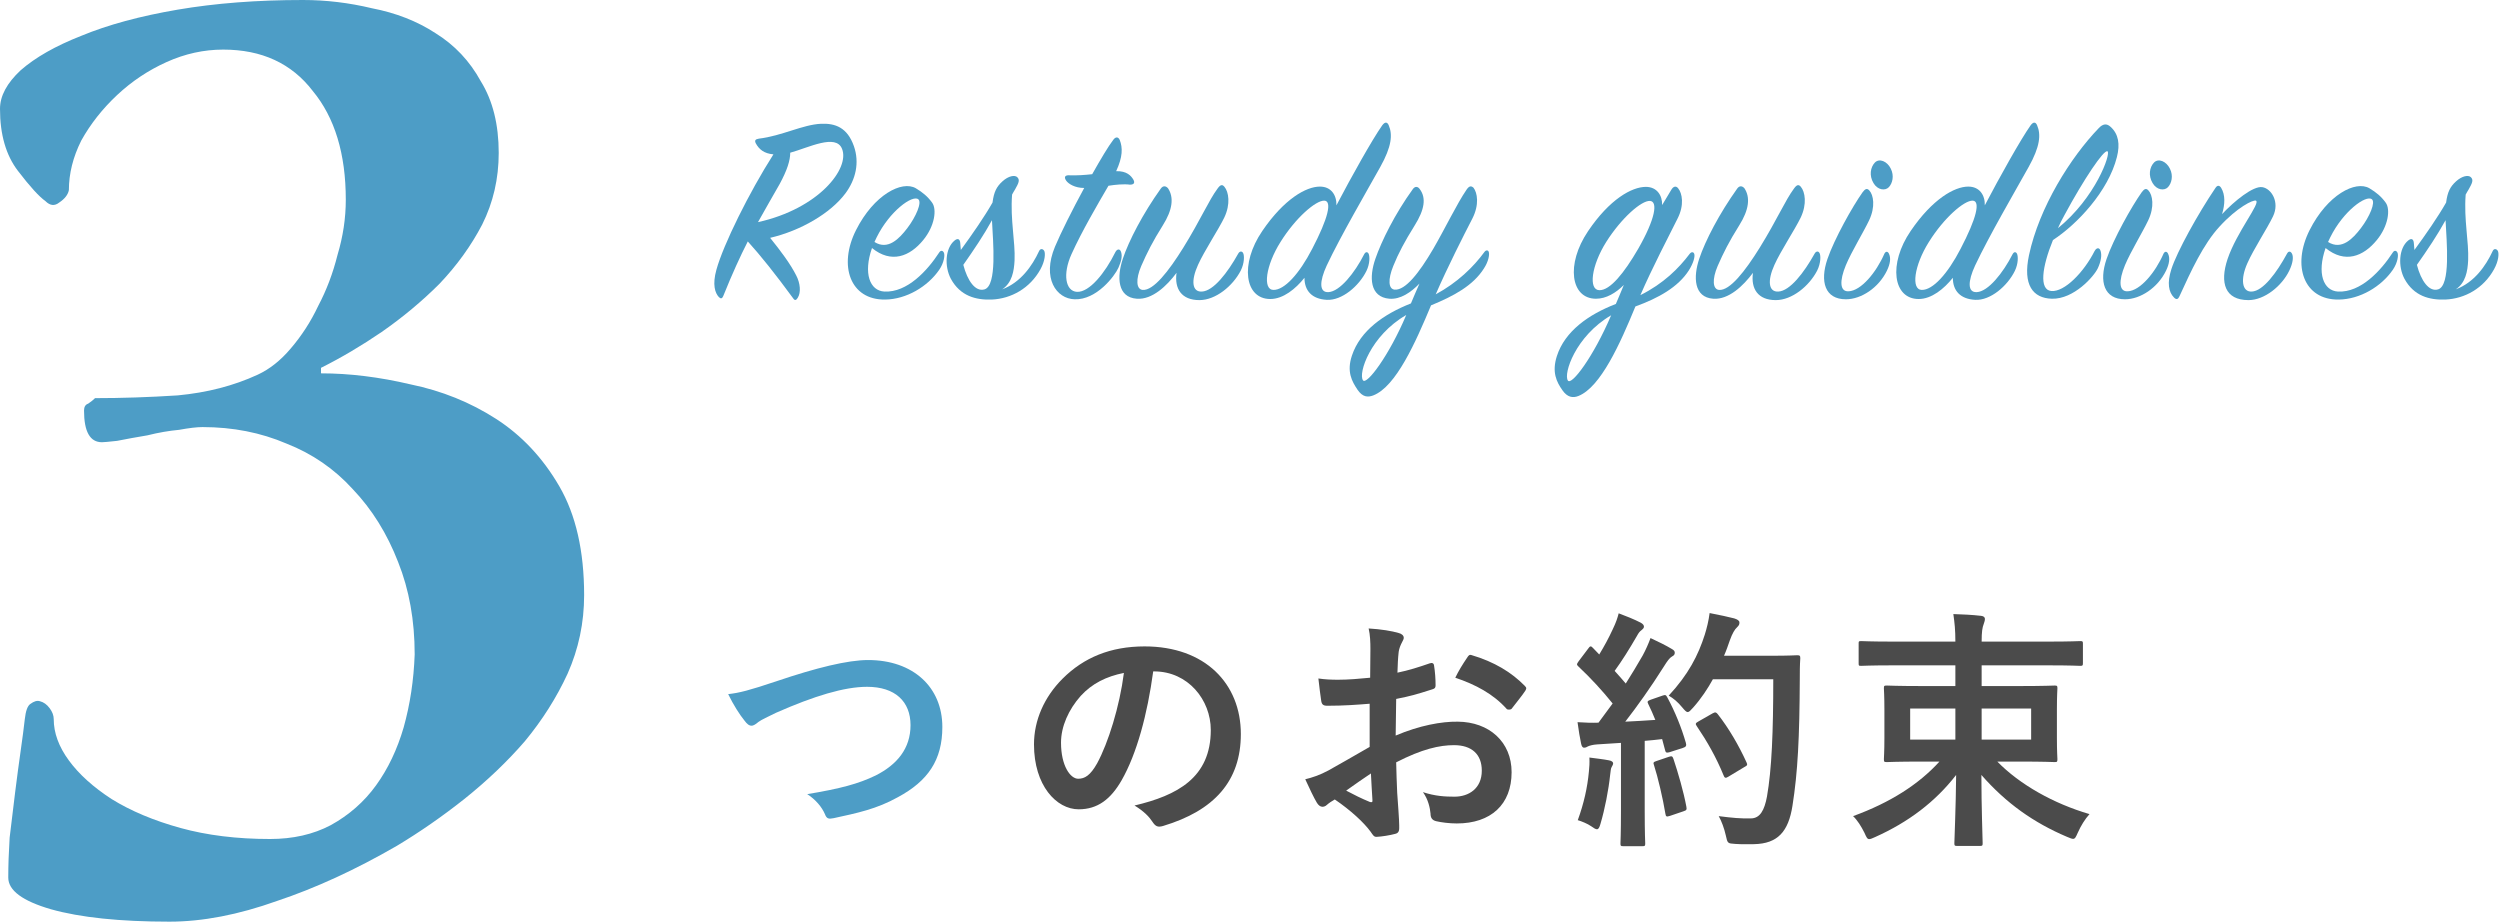
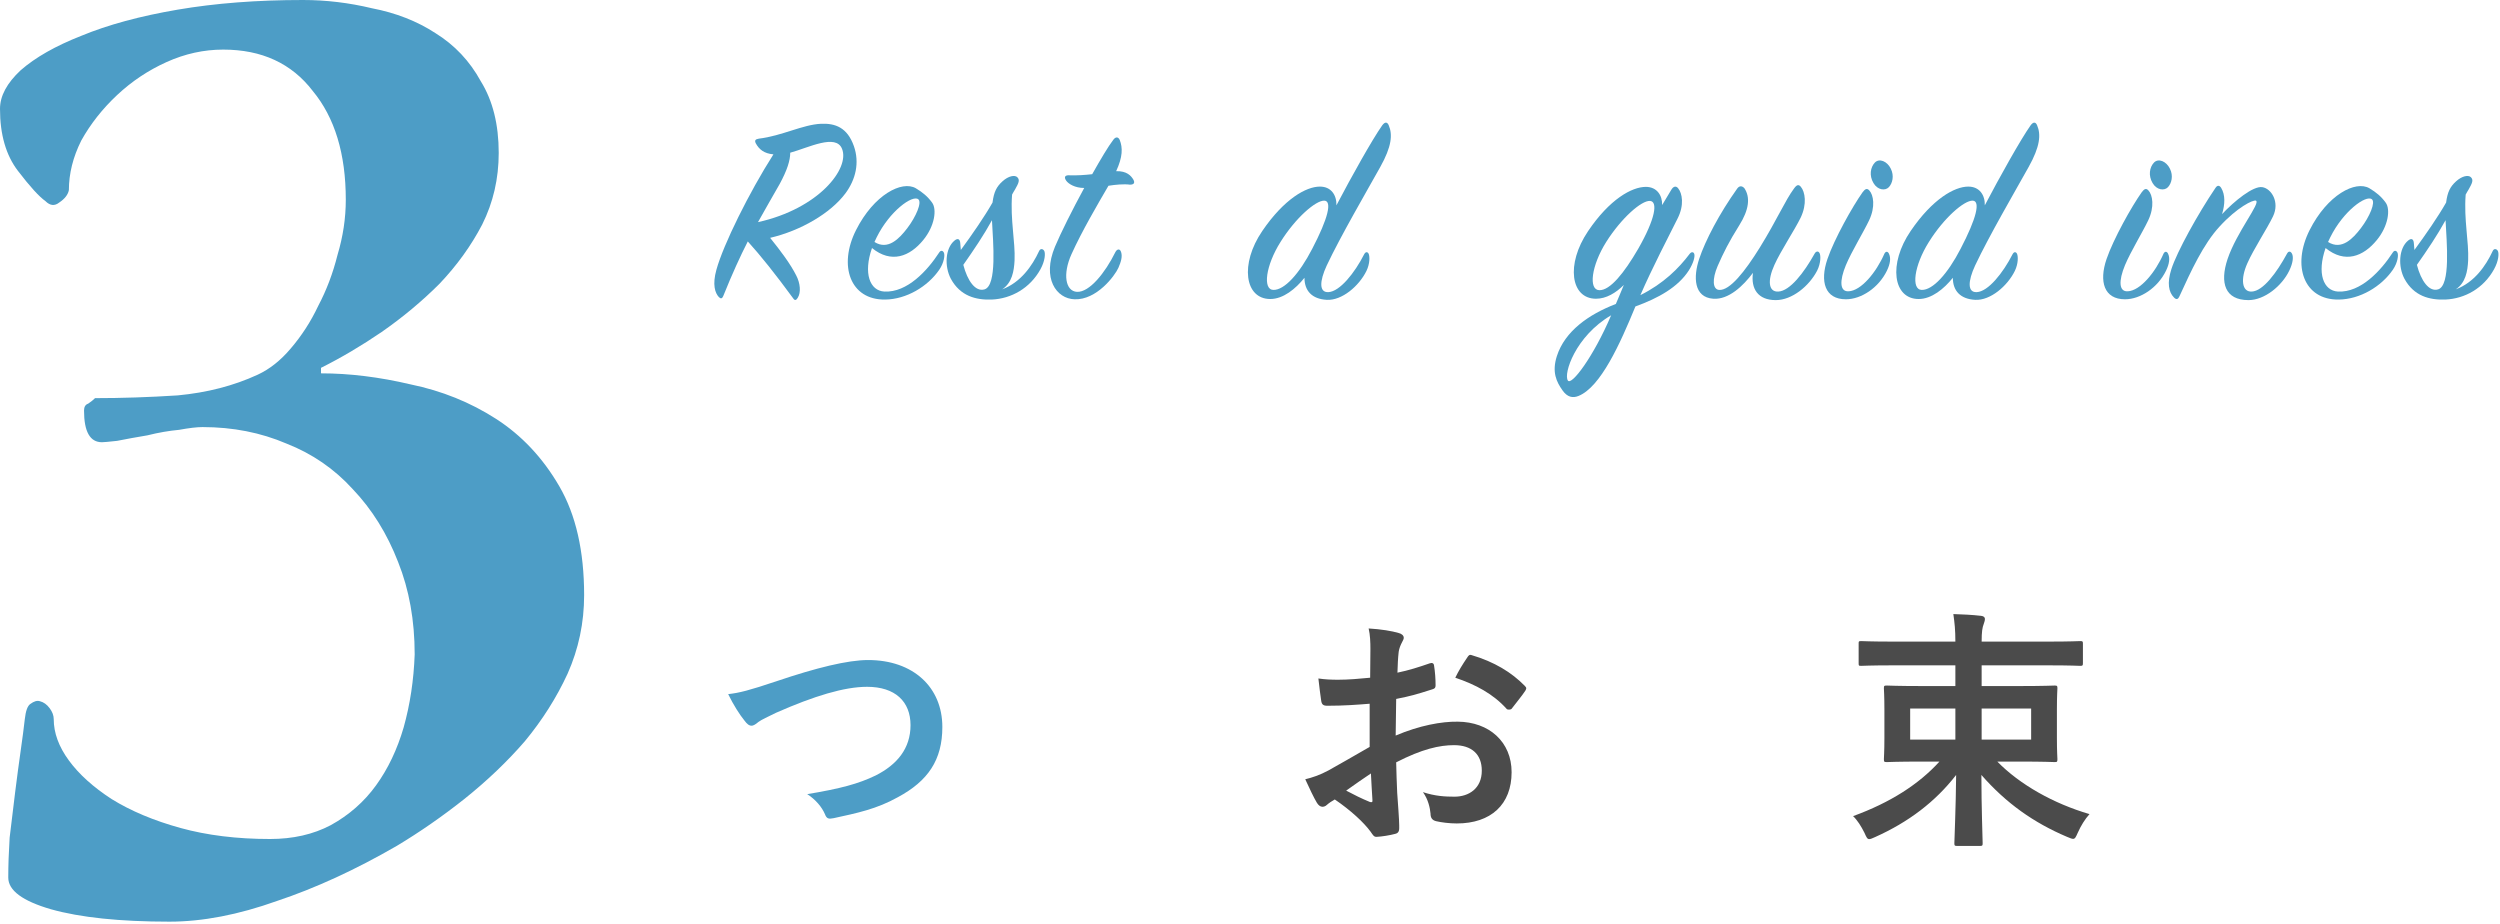
<svg xmlns="http://www.w3.org/2000/svg" width="1080" height="399" viewBox="0 0 1080 399" fill="none">
  <path d="M314.569 299.866C316.86 304.558 319.588 308.813 321.552 311.214C322.752 312.851 323.625 313.505 324.716 313.505C325.262 313.505 326.135 313.178 327.662 311.869C328.972 310.887 331.699 309.686 335.191 307.941C351.776 300.63 364.76 296.702 374.58 296.702C386.692 296.702 393.347 303.031 393.347 313.287C393.347 323.325 387.564 330.308 378.29 335C370.87 338.601 363.123 340.674 348.721 343.074C352.321 345.366 355.049 348.639 356.359 351.694C357.122 353.767 357.995 353.877 360.177 353.44C370.216 351.258 378.726 349.512 387.892 344.384C400.876 337.401 407.095 328.344 407.095 314.051C407.095 296.92 394.548 285.136 375.017 285.136C366.179 285.136 352.54 288.519 335.736 294.192C323.407 298.339 319.37 299.321 314.569 299.866Z" fill="#4D9DC6" />
  <path d="M323.05 104.296C328.644 110.485 334.834 118.222 342.69 128.935C343.404 130.006 343.999 129.649 344.594 128.697C346.142 126.316 345.665 122.269 343.999 119.055C341.499 114.056 337.214 108.343 332.691 102.748C345.904 99.653 358.759 92.154 365.187 83.584C369.71 77.514 371.376 70.253 368.876 63.111C366.02 55.017 360.782 53.231 354.712 53.469C346.737 53.827 337.809 58.707 327.811 59.897C326.263 60.135 325.906 60.73 326.502 61.921C327.93 64.539 330.072 66.325 334.12 66.682C323.645 83.108 312.456 105.724 309.48 116.556C307.695 122.983 308.885 126.554 310.551 128.34C311.385 129.173 311.98 129.054 312.456 127.864C316.384 118.103 319.836 110.604 323.05 104.296ZM341.38 65.968C349.236 63.825 361.139 57.636 363.758 64.301C367.21 72.752 353.76 90.131 327.454 95.963C330.668 90.131 333.643 85.132 336.857 79.418C340.071 73.467 341.38 69.3 341.38 65.968Z" fill="#4D9DC6" />
  <path d="M376.701 107.152C385.033 113.937 393.008 110.842 398.841 103.7C403.84 97.63 404.792 90.369 402.65 87.512C400.745 84.894 398.603 83.108 395.627 81.323C389.675 77.871 377.534 84.06 369.797 99.415C362.06 114.77 367.297 129.649 382.414 129.411C391.58 129.292 400.745 123.817 405.744 116.556C407.887 113.461 408.244 110.128 407.768 109.176C407.292 108.105 406.34 108.105 405.744 109.057C400.626 116.913 391.937 126.435 382.057 125.959C375.749 125.602 372.892 118.103 376.701 107.152ZM377.772 104.534C378.01 103.938 378.367 103.224 378.724 102.51C384.319 91.202 394.198 84.06 396.698 86.084C398.365 87.393 395.746 93.583 391.937 98.582C388.485 103.105 383.605 108.224 377.772 104.534Z" fill="#4D9DC6" />
  <path d="M415.08 107.986C414.961 107.033 414.961 106.081 414.842 105.129C414.723 103.224 413.771 102.748 412.342 103.938C408.295 107.271 407.938 115.127 410.795 120.484C414.842 127.864 421.508 129.649 428.411 129.411C436.863 129.054 444.957 124.531 449.48 116.318C451.503 112.628 451.622 109.533 451.146 108.462C450.67 107.509 449.48 107.152 448.885 108.462C445.909 114.889 440.91 122.031 432.935 125.007C437.22 122.15 438.053 117.151 438.291 112.509C438.648 104.296 436.386 95.011 437.22 84.06C437.696 83.227 438.053 82.513 438.529 81.799C440.076 79.061 440.672 77.752 439.481 76.561C438.41 75.49 435.672 75.966 433.054 78.347C430.554 80.609 429.364 82.87 428.769 87.512C425.317 93.583 419.96 101.32 415.08 107.986ZM428.53 95.13C429.007 104.653 430.792 123.341 425.317 125.007C421.389 126.197 417.937 121.317 416.151 114.413C420.674 107.986 425.079 101.439 428.53 95.13Z" fill="#4D9DC6" />
  <path d="M468.377 81.204C463.259 90.607 458.259 100.606 455.76 106.557C450.046 120.246 456.355 129.054 464.211 129.292C473.733 129.649 481.589 119.174 483.137 115.723C484.327 112.985 484.922 110.842 484.327 108.938C483.851 107.271 482.542 107.509 481.827 108.938C477.423 117.865 470.639 126.316 465.282 126.078C460.283 125.84 458.974 118.46 462.902 109.771C467.425 99.772 474.209 88.226 478.852 80.251C481.827 79.775 485.517 79.418 488.136 79.775C489.922 79.775 490.398 78.942 489.564 77.514C488.612 75.966 486.827 73.824 482.185 73.943C485.041 67.753 485.041 63.825 483.732 60.492C483.137 59.064 481.946 58.945 480.875 60.492C478.852 63.111 475.519 68.705 471.829 75.252C468.615 75.609 465.282 75.847 461.949 75.728C460.164 75.609 459.45 76.442 460.64 78.109C461.592 79.418 464.33 81.204 468.377 81.204Z" fill="#4D9DC6" />
-   <path d="M508.264 117.865C507.312 124.769 510.407 129.649 518.144 129.649C525.167 129.649 532.547 123.579 535.999 116.913C537.665 113.58 537.546 110.366 537.07 109.414C536.594 108.343 535.522 108.462 534.927 109.533C530.285 117.865 524.214 125.721 519.215 125.959C514.93 126.197 514.454 121.198 517.549 114.413C520.286 108.343 526.238 99.415 528.857 94.059C531.713 88.107 530.761 82.87 528.976 80.728C528.023 79.537 527.19 79.775 526 81.442C522.191 86.56 518.739 94.773 511.24 106.914C504.812 117.27 498.266 125.602 493.624 125.245C490.886 125.007 490.529 120.722 493.028 114.889C495.528 109.176 497.909 104.415 502.313 97.392C506.598 90.607 507.193 85.251 504.574 81.323C503.622 80.251 502.432 80.132 501.48 81.442C493.743 92.273 487.672 103.938 485.053 111.795C482.435 119.651 482.673 128.459 491.124 129.054C497.79 129.53 504.098 123.46 508.264 117.865Z" fill="#4D9DC6" />
  <path d="M573.171 114.651C579.123 102.034 590.55 82.394 596.263 72.157C601.263 63.23 601.62 58.112 599.953 54.184C599.358 52.636 598.287 52.517 597.097 54.184C592.812 60.254 583.765 76.442 577.338 88.703C577.457 84.298 575.076 80.609 570.196 80.609C564.244 80.609 554.722 85.965 545.318 99.772C535.558 114.056 537.7 129.173 548.77 129.173C554.365 129.173 559.721 124.769 563.53 120.008C563.53 125.602 566.744 129.173 573.171 129.53C579.718 129.887 587.098 123.579 590.312 117.032C591.859 113.818 591.74 110.723 591.264 109.652C590.788 108.7 589.955 108.7 589.36 109.771C585.194 117.984 578.766 125.959 573.886 126.197C569.839 126.435 569.958 121.555 573.171 114.651ZM572.1 86.679C575.552 86.798 573.767 94.297 566.863 107.509C561.268 118.341 554.841 125.364 550.079 125.245C545.437 125.126 546.747 114.77 553.174 104.534C559.721 94.059 568.41 86.56 572.1 86.679Z" fill="#4D9DC6" />
-   <path d="M641.063 115.961C643.086 112.866 643.443 110.128 643.205 109.057C642.967 107.867 641.896 107.986 641.301 108.819C636.54 115.365 629.517 122.15 620.232 127.15C625.232 115.604 632.493 101.32 636.063 94.416C639.158 88.346 638.206 83.227 636.54 81.085C635.468 80.132 634.635 80.37 633.564 81.918C629.398 87.988 624.279 98.701 619.161 107.509C613.091 117.865 607.139 125.483 602.497 125.126C599.759 124.888 599.521 120.722 601.902 114.889C604.163 109.295 606.782 104.415 611.067 97.511C615.471 90.488 616.185 85.489 613.329 81.68C612.495 80.489 611.305 80.37 610.353 81.68C602.616 92.392 596.783 104.177 594.165 111.795C591.427 119.651 591.665 128.34 600.235 129.054C604.996 129.411 609.52 126.316 613.21 122.507C611.9 125.364 610.71 128.34 609.52 131.078C597.736 135.72 587.618 142.862 584.047 153.574C581.666 160.597 584.047 164.763 586.428 168.334C588.689 171.667 590.951 171.667 593.212 170.834C603.092 167.025 611.543 147.861 618.209 131.911C628.088 127.864 636.421 123.341 641.063 115.961ZM607.496 136.077C600.116 153.574 590.356 166.549 588.808 164.287C586.666 161.311 592.022 145.004 607.496 136.077Z" fill="#4D9DC6" />
  <path d="M729.589 116.794C731.613 113.58 732.208 110.961 731.97 109.89C731.732 108.7 730.66 108.7 729.946 109.652C725.185 115.961 718.638 122.507 708.64 127.507C713.639 115.961 721.138 101.558 724.709 94.416C727.685 88.584 726.732 83.465 724.947 81.323C724.114 80.251 722.923 80.37 721.971 82.037C720.781 84.06 719.471 86.203 718.043 88.584C718.162 84.417 715.782 80.728 711.02 80.728C704.95 80.728 695.308 86.084 686.024 99.891C676.382 114.175 678.525 129.054 689.476 129.054C693.88 129.054 698.046 126.554 701.498 123.102C700.308 125.84 699.236 128.697 698.046 131.316C686.262 135.839 676.025 143.1 672.573 153.812C670.312 160.835 672.454 165.001 674.954 168.572C677.096 171.667 679.477 172.024 681.858 171.072C691.499 167.263 699.95 148.337 706.497 132.387C716.377 128.816 724.947 124.055 729.589 116.794ZM707.687 107.509C701.617 117.984 695.546 125.483 690.904 125.364C686.143 125.245 687.452 114.77 693.88 104.534C700.427 94.178 709.116 86.56 712.806 86.798C716.258 87.036 715.186 94.416 707.687 107.509ZM696.022 136.196C688.285 154.289 678.882 166.668 677.335 164.406C675.311 161.549 680.548 145.242 696.022 136.196Z" fill="#4D9DC6" />
  <path d="M757.276 117.865C756.324 124.769 759.418 129.649 767.155 129.649C774.178 129.649 781.558 123.579 785.01 116.913C786.676 113.58 786.557 110.366 786.081 109.414C785.605 108.343 784.534 108.462 783.939 109.533C779.297 117.865 773.226 125.721 768.227 125.959C763.942 126.197 763.465 121.198 766.56 114.413C769.298 108.343 775.249 99.415 777.868 94.059C780.725 88.107 779.773 82.87 777.987 80.728C777.035 79.537 776.202 79.775 775.011 81.442C771.202 86.56 767.751 94.773 760.252 106.914C753.824 117.27 747.277 125.602 742.635 125.245C739.897 125.007 739.54 120.722 742.04 114.889C744.54 109.176 746.92 104.415 751.324 97.392C755.609 90.607 756.205 85.251 753.586 81.323C752.634 80.251 751.443 80.132 750.491 81.442C742.754 92.273 736.684 103.938 734.065 111.795C731.446 119.651 731.684 128.459 740.135 129.054C746.801 129.53 753.11 123.46 757.276 117.865Z" fill="#4D9DC6" />
  <path d="M816.827 72.871C815.279 69.658 811.827 68.229 809.923 70.253C808.018 72.276 807.423 75.847 809.328 79.061C811.113 82.156 814.446 82.513 815.993 80.847C817.541 79.18 818.374 75.966 816.827 72.871ZM797.425 129.292C804.09 129.292 811.589 124.293 815.16 116.913C816.589 113.937 816.946 111.437 815.993 109.533C815.517 108.581 814.684 108.462 814.089 109.533C810.518 117.746 803.971 125.602 798.615 125.84C794.806 126.078 794.568 121.436 797.425 114.532C799.924 108.581 804.923 100.487 807.423 95.249C810.28 89.298 809.328 84.179 807.542 82.275C806.59 81.204 805.757 81.561 804.685 82.989C800.281 89.179 792.425 103.224 789.449 111.914C786.117 121.674 788.378 129.292 797.425 129.292Z" fill="#4D9DC6" />
  <path d="M853.271 114.651C859.222 102.034 870.649 82.394 876.362 72.157C881.362 63.23 881.719 58.112 880.052 54.184C879.457 52.636 878.386 52.517 877.196 54.184C872.911 60.254 863.864 76.442 857.437 88.703C857.556 84.298 855.175 80.609 850.295 80.609C844.343 80.609 834.821 85.965 825.417 99.772C815.657 114.056 817.799 129.173 828.869 129.173C834.464 129.173 839.82 124.769 843.629 120.008C843.629 125.602 846.843 129.173 853.271 129.53C859.817 129.887 867.197 123.579 870.411 117.032C871.958 113.818 871.839 110.723 871.363 109.652C870.887 108.7 870.054 108.7 869.459 109.771C865.293 117.984 858.865 125.959 853.985 126.197C849.938 126.435 850.057 121.555 853.271 114.651ZM852.199 86.679C855.651 86.798 853.866 94.297 846.962 107.509C841.367 118.341 834.94 125.364 830.179 125.245C825.536 125.126 826.846 114.77 833.273 104.534C839.82 94.059 848.509 86.56 852.199 86.679Z" fill="#4D9DC6" />
-   <path d="M886.881 103.7C897.475 96.797 910.806 82.513 914.496 67.872C915.924 62.278 915.21 57.874 911.758 54.779C910.092 53.231 908.425 53.469 906.64 55.374C894.499 67.991 880.929 89.536 876.525 110.247C873.787 123.102 878.192 128.816 886.405 129.054C895.927 129.292 904.616 119.413 906.283 115.842C907.592 112.985 908.068 110.366 907.473 108.462C906.997 106.795 905.688 106.914 904.854 108.462C900.212 117.627 891.88 126.197 886.167 125.721C880.81 125.245 882.12 115.365 886.881 103.7ZM889.023 98.582C889.857 96.678 890.809 94.773 891.88 92.869C900.093 77.633 908.901 64.42 910.449 65.373C911.996 66.325 905.331 85.37 889.023 98.582Z" fill="#4D9DC6" />
  <path d="M937.406 72.871C935.858 69.658 932.406 68.229 930.502 70.253C928.597 72.276 928.002 75.847 929.907 79.061C931.692 82.156 935.025 82.513 936.573 80.847C938.12 79.18 938.953 75.966 937.406 72.871ZM918.004 129.292C924.669 129.292 932.168 124.293 935.739 116.913C937.168 113.937 937.525 111.437 936.573 109.533C936.096 108.581 935.263 108.462 934.668 109.533C931.097 117.746 924.55 125.602 919.194 125.84C915.385 126.078 915.147 121.436 918.004 114.532C920.503 108.581 925.503 100.487 928.002 95.249C930.859 89.298 929.907 84.179 928.121 82.275C927.169 81.204 926.336 81.561 925.265 82.989C920.86 89.179 913.004 103.224 910.029 111.914C906.696 121.674 908.957 129.292 918.004 129.292Z" fill="#4D9DC6" />
  <path d="M959.923 92.511C961.232 88.226 961.351 84.179 959.566 81.204C958.852 80.013 957.899 79.894 957.066 81.204C949.567 92.273 940.402 108.819 938.021 116.318C936.117 122.269 936.831 126.197 939.212 128.578C940.283 129.649 940.997 129.173 941.473 128.102C946.592 116.913 951.829 105.486 958.852 97.868C966.47 89.536 973.373 86.203 974.564 86.679C976.706 87.631 966.232 100.249 962.304 111.914C958.852 122.269 961.232 129.649 971.35 129.649C978.254 129.649 985.753 123.579 988.966 116.913C990.633 113.461 990.871 110.723 990.038 109.414C989.443 108.462 988.609 108.462 988.014 109.533C983.491 117.865 977.659 125.721 972.778 125.959C968.493 126.197 967.779 120.603 970.874 113.699C973.612 107.509 979.444 98.701 981.944 93.464C984.919 87.274 981.229 81.442 977.301 80.847C973.373 80.251 965.279 86.798 959.923 92.511Z" fill="#4D9DC6" />
  <path d="M1004.65 107.152C1012.99 113.937 1020.96 110.842 1026.79 103.7C1031.79 97.63 1032.74 90.369 1030.6 87.512C1028.7 84.894 1026.56 83.108 1023.58 81.323C1017.63 77.871 1005.49 84.06 997.75 99.415C990.013 114.77 995.25 129.649 1010.37 129.411C1019.53 129.292 1028.7 123.817 1033.7 116.556C1035.84 113.461 1036.2 110.128 1035.72 109.176C1035.24 108.105 1034.29 108.105 1033.7 109.057C1028.58 116.913 1019.89 126.435 1010.01 125.959C1003.7 125.602 1000.84 118.103 1004.65 107.152ZM1005.72 104.534C1005.96 103.938 1006.32 103.224 1006.68 102.51C1012.27 91.202 1022.15 84.06 1024.65 86.084C1026.32 87.393 1023.7 93.583 1019.89 98.582C1016.44 103.105 1011.56 108.224 1005.72 104.534Z" fill="#4D9DC6" />
  <path d="M1043.03 107.986C1042.91 107.033 1042.91 106.081 1042.79 105.129C1042.68 103.224 1041.72 102.748 1040.29 103.938C1036.25 107.271 1035.89 115.127 1038.75 120.484C1042.79 127.864 1049.46 129.649 1056.36 129.411C1064.82 129.054 1072.91 124.531 1077.43 116.318C1079.46 112.628 1079.58 109.533 1079.1 108.462C1078.62 107.509 1077.43 107.152 1076.84 108.462C1073.86 114.889 1068.86 122.031 1060.89 125.007C1065.17 122.15 1066.01 117.151 1066.24 112.509C1066.6 104.296 1064.34 95.011 1065.17 84.06C1065.65 83.227 1066.01 82.513 1066.48 81.799C1068.03 79.061 1068.62 77.752 1067.43 76.561C1066.36 75.49 1063.62 75.966 1061.01 78.347C1058.51 80.609 1057.32 82.87 1056.72 87.512C1053.27 93.583 1047.91 101.32 1043.03 107.986ZM1056.48 95.13C1056.96 104.653 1058.74 123.341 1053.27 125.007C1049.34 126.197 1045.89 121.317 1044.1 114.413C1048.63 107.986 1053.03 101.439 1056.48 95.13Z" fill="#4D9DC6" />
-   <path d="M498.62 290.047C513.241 290.047 523.061 302.376 523.061 315.36C523.061 335.983 508.549 343.62 490.109 347.985C494.255 350.494 496.547 353.004 497.747 354.859C499.165 357.041 500.147 357.478 502.439 356.823C524.588 350.167 536.045 337.401 536.045 317.106C536.045 295.393 520.66 279.245 494.473 279.245C479.743 279.245 468.178 284.045 459.012 293.211C451.156 301.067 446.683 311.105 446.683 321.58C446.683 339.365 456.394 349.621 465.995 349.621C474.179 349.621 479.853 345.257 484.544 337.074C491.091 325.617 495.674 308.596 498.183 290.047H498.62ZM485.526 290.701C483.671 305.213 478.761 320.925 473.961 329.763C471.014 335.001 468.614 336.419 465.777 336.419C462.395 336.419 458.358 330.854 458.358 320.816C458.358 313.833 461.631 306.522 466.868 300.63C471.778 295.284 477.889 292.229 485.526 290.701Z" fill="#4B4B4B" />
  <path d="M591.692 322.671C583.727 327.254 578.598 330.2 573.907 332.818C570.306 334.782 566.705 335.983 563.868 336.637C565.505 340.238 567.687 344.821 568.888 346.785C569.542 347.876 570.415 348.53 571.288 348.53C571.834 348.53 572.597 348.312 573.143 347.767C574.125 346.894 575.434 346.021 576.634 345.366C583.508 350.058 589.182 355.295 592.128 359.332C593.11 360.751 593.547 361.624 594.747 361.515C596.929 361.406 600.421 360.86 602.821 360.205C604.676 359.769 604.458 358.132 604.458 356.605C604.458 354.095 603.912 347.221 603.585 342.42C603.367 337.619 603.258 333.909 603.149 329.327C614.387 323.544 621.916 321.907 628.135 321.907C635.773 321.907 640.137 325.835 640.137 332.927C640.137 340.674 634.464 344.166 628.353 344.166C624.316 344.166 619.952 343.948 614.714 342.202C617.006 345.366 617.77 349.076 617.988 351.476C617.988 353.222 618.642 354.313 620.388 354.75C622.68 355.295 626.171 355.732 629.335 355.732C644.065 355.732 653.013 347.548 653.013 333.582C653.013 320.489 643.302 311.869 629.772 311.76C622.789 311.651 613.187 313.396 602.93 317.761C603.039 312.524 603.039 307.177 603.149 301.94C609.695 300.63 611.55 300.085 618.752 297.793C619.843 297.466 620.17 297.139 620.17 296.048C620.17 293.211 619.952 290.265 619.515 287.537C619.406 286.446 618.642 286.228 617.66 286.555C612.969 288.192 608.495 289.61 603.694 290.592C603.803 287.101 603.912 284.373 604.24 281.536C604.458 280.117 605.003 278.699 605.767 277.281C606.204 276.517 606.422 275.971 606.422 275.535C606.422 274.553 605.549 273.789 604.24 273.462C601.294 272.589 596.711 271.825 591.255 271.498C591.91 274.335 592.019 277.499 592.019 280.336C592.019 285.027 591.91 289.174 591.91 292.774C587.327 293.211 582.636 293.647 578.053 293.647C575.216 293.647 572.379 293.538 569.542 293.102C569.979 296.921 570.415 300.521 570.742 302.594C570.961 304.231 571.506 304.886 573.361 304.886C580.672 304.886 586.236 304.449 591.692 304.013V322.671ZM592.237 334.128C592.456 337.728 592.674 342.747 592.892 345.584C593.001 346.566 592.674 346.675 591.801 346.457C588.309 345.039 584.6 343.184 581.544 341.547C585.473 338.71 589.182 336.201 592.237 334.128ZM628.681 292.774C637.41 295.72 645.047 299.757 650.83 306.195C651.158 306.741 652.685 306.632 653.013 306.195C654.649 304.013 657.486 300.63 658.905 298.448C659.123 298.012 659.341 297.684 659.341 297.357C659.341 297.03 659.123 296.702 658.686 296.266C653.013 290.483 645.593 285.9 635.555 282.954C634.791 282.736 634.464 283.063 633.7 284.264C631.845 286.991 630.099 289.828 628.681 292.774Z" fill="#4B4B4B" />
-   <path d="M713.133 302.267C711.715 302.813 711.496 303.031 712.042 304.122C713.133 306.304 714.115 308.596 715.097 310.996C710.842 311.323 706.368 311.542 702.113 311.76C707.132 305.322 713.133 296.921 718.698 288.083C720.334 285.464 721.207 284.264 722.298 283.609C723.171 283.173 723.499 282.736 723.499 281.972C723.499 281.318 723.171 280.881 722.189 280.336C719.68 278.808 716.297 277.171 713.024 275.644C712.151 278.044 710.951 280.772 709.641 283.173C707.241 287.319 704.841 291.356 702.331 295.284C700.803 293.429 699.167 291.683 697.53 289.828C700.913 285.137 703.64 280.772 707.132 274.771C707.896 273.353 708.332 272.807 709.205 272.152C709.751 271.716 710.187 271.279 710.187 270.734C710.187 270.079 709.751 269.534 708.769 268.988C706.041 267.57 702.222 266.042 699.276 264.951C698.73 267.024 698.185 268.77 696.766 271.716C694.911 275.753 693.057 279.135 690.874 282.736L688.146 279.899C687.71 279.463 687.492 279.245 687.164 279.245C686.837 279.245 686.51 279.572 686.073 280.227L682.036 285.573C681.6 286.228 681.272 286.664 681.272 286.991C681.272 287.319 681.491 287.537 681.927 287.973C687.274 292.993 692.184 298.339 696.657 303.904L690.547 312.196C687.71 312.305 684.764 312.196 681.491 311.978C682.036 316.015 682.473 318.525 683.018 321.143C683.236 322.234 683.564 322.998 684.328 322.998C684.982 322.998 685.419 322.78 685.964 322.453C686.619 322.125 688.146 321.689 690.001 321.58L700.258 320.925V350.058C700.258 360.096 700.04 363.697 700.04 364.352C700.04 365.443 700.149 365.552 701.24 365.552H709.532C710.623 365.552 710.733 365.443 710.733 364.352C710.733 363.806 710.514 360.096 710.514 350.058V320.052C713.024 319.834 715.534 319.616 718.043 319.288L719.352 324.198C719.571 325.18 720.007 325.29 721.207 324.962L726.99 323.107C728.409 322.671 728.627 322.125 728.3 320.925C726.445 314.488 723.717 307.614 720.225 301.176C719.68 300.194 719.461 300.085 718.152 300.521L713.133 302.267ZM766.052 293.429C766.052 316.124 765.397 332.382 763.324 344.166C762.233 349.949 760.378 353.549 756.341 353.549C752.086 353.659 748.376 353.331 742.484 352.567C743.684 354.641 744.885 357.914 745.539 360.86C746.303 364.352 746.303 364.352 749.576 364.57C752.413 364.788 755.468 364.679 757.76 364.679C768.016 364.461 772.599 359.223 774.345 348.094C776.636 333.691 777.4 318.525 777.509 293.429C777.509 290.374 777.509 287.428 777.727 284.373C777.727 283.282 777.509 283.063 776.418 283.063C775.763 283.063 773.254 283.282 765.397 283.282H744.775C745.757 281.099 746.521 278.808 747.285 276.626C748.376 273.571 749.467 271.825 750.34 271.061C751.322 270.079 751.431 269.752 751.431 268.879C751.431 268.115 750.558 267.57 749.14 267.133C746.958 266.588 742.702 265.606 738.556 264.842C738.12 268.224 737.356 271.279 736.483 274.116C733.646 283.063 729.391 291.356 720.88 300.521C722.844 301.612 724.808 303.249 726.772 305.65C727.863 306.959 728.518 307.614 729.063 307.614C729.718 307.614 730.264 306.959 731.464 305.65C734.955 301.722 737.683 297.575 739.974 293.429H766.052ZM733.755 311.651C732.337 312.414 732.337 312.742 733.1 313.833C737.465 320.27 741.393 327.144 744.557 334.891C744.994 336.092 745.43 336.31 746.63 335.546L753.504 331.4C754.814 330.745 755.032 330.418 754.486 329.327C751.213 322.125 746.849 314.597 742.048 308.486C741.393 307.723 741.066 307.504 739.865 308.159L733.755 311.651ZM681.6 354.313C683.127 354.75 685.855 355.841 687.383 356.932C688.583 357.805 689.347 358.241 689.892 358.241C690.547 358.241 690.983 357.478 691.42 355.841C693.275 349.621 694.911 341.22 695.566 334.891C695.784 333.146 695.893 331.836 696.221 331.4C696.548 330.745 696.875 330.309 696.875 329.763C696.875 329.218 696.33 328.672 695.021 328.454C692.838 328.017 689.892 327.69 686.619 327.254C686.728 329.654 686.619 331.291 686.401 333.364C685.746 340.347 684.218 347.112 681.6 354.313ZM715.533 328.781C714.224 329.218 714.115 329.436 714.551 330.636C716.188 335.655 718.37 344.93 719.462 351.585C719.68 352.677 719.789 353.004 721.426 352.458L727.208 350.494C728.627 350.058 728.736 349.731 728.518 348.53C727.318 341.984 724.917 333.8 722.953 327.908C722.517 326.708 722.298 326.49 720.989 326.926L715.533 328.781Z" fill="#4B4B4B" />
  <path d="M844.722 287.428V296.375H830.319C819.626 296.375 815.807 296.157 815.152 296.157C813.952 296.157 813.843 296.266 813.843 297.357C813.843 298.012 814.061 300.412 814.061 306.522V318.852C814.061 324.744 813.843 327.254 813.843 327.908C813.843 329.109 813.952 329.218 815.152 329.218C815.807 329.218 819.626 328.999 830.319 328.999H837.848C828.9 338.819 816.68 346.675 800.531 352.567C802.386 354.313 804.023 356.932 805.441 359.769C806.314 361.733 806.642 362.497 807.515 362.497C808.06 362.497 808.824 362.169 810.024 361.624C824.427 355.186 836.102 346.348 845.049 334.782C844.94 348.639 844.285 362.606 844.285 364.242C844.285 365.334 844.394 365.443 845.485 365.443H855.305C856.397 365.443 856.506 365.334 856.506 364.242C856.506 362.606 855.96 348.53 855.96 334.782C866.653 347.003 878.546 355.404 892.949 361.515C894.258 362.06 895.022 362.388 895.568 362.388C896.44 362.388 896.768 361.624 897.641 359.66C898.95 356.714 900.696 353.877 902.66 351.695C887.057 347.112 872.545 338.929 862.834 328.999H872.436C883.129 328.999 886.948 329.218 887.602 329.218C888.694 329.218 888.803 329.109 888.803 327.908C888.803 327.254 888.584 324.744 888.584 318.852V306.522C888.584 300.412 888.803 298.012 888.803 297.357C888.803 296.266 888.694 296.157 887.602 296.157C886.948 296.157 883.129 296.375 872.436 296.375H856.069V287.428H884.984C894.695 287.428 897.968 287.646 898.623 287.646C899.714 287.646 899.823 287.537 899.823 286.446V278.044C899.823 277.062 899.714 276.953 898.623 276.953C897.968 276.953 894.695 277.171 884.984 277.171H856.069C856.069 272.807 856.397 271.061 856.942 269.643C857.16 268.879 857.488 268.224 857.488 267.351C857.488 266.697 856.942 266.151 855.851 266.042C852.032 265.606 847.777 265.387 843.849 265.278C844.394 269.206 844.722 272.043 844.722 277.171H817.662C808.06 277.171 804.678 276.953 804.023 276.953C802.932 276.953 802.932 277.062 802.932 278.044V286.446C802.932 287.537 802.932 287.646 804.023 287.646C804.678 287.646 808.06 287.428 817.662 287.428H844.722ZM877.455 319.507H856.069V306.086H877.455V319.507ZM825.191 319.507V306.086H844.722V319.507H825.191Z" fill="#4B4B4B" />
  <path d="M138.671 161.287C150.971 161.287 163.866 162.874 177.356 166.048C190.846 168.825 203.146 173.785 214.255 180.927C225.365 188.069 234.491 197.79 241.633 210.089C248.774 222.389 252.345 238.062 252.345 257.107C252.345 269.01 249.965 280.318 245.203 291.03C240.442 301.346 234.292 311.067 226.754 320.193C219.215 328.922 210.486 337.254 200.567 345.189C191.044 352.728 181.324 359.473 171.404 365.425C153.55 375.741 136.29 383.676 119.626 389.231C102.962 395.182 87.488 398.158 73.204 398.158C51.778 398.158 34.717 396.373 22.021 392.802C9.721 389.231 3.571 384.668 3.571 379.113C3.571 373.955 3.769 368.202 4.166 361.854C4.96 355.109 5.753 348.562 6.547 342.214C7.34 335.865 8.134 329.914 8.927 324.359C9.721 318.804 10.316 314.241 10.713 310.67C11.11 307.099 11.903 304.917 13.093 304.124C14.681 302.933 16.069 302.537 17.259 302.933C18.846 303.33 20.235 304.322 21.425 305.909C22.616 307.496 23.211 309.083 23.211 310.67C23.211 316.622 25.393 322.573 29.758 328.525C34.122 334.477 40.272 340.031 48.208 345.189C56.54 350.347 66.459 354.513 77.965 357.688C89.472 360.862 102.366 362.449 116.65 362.449C126.569 362.449 135.298 360.465 142.837 356.497C150.772 352.133 157.319 346.38 162.477 339.238C167.635 332.096 171.603 323.764 174.38 314.241C177.157 304.322 178.745 293.808 179.141 282.698C179.141 268.018 176.761 254.726 171.999 242.823C167.238 230.523 160.692 220.009 152.359 211.28C144.424 202.551 134.902 196.004 123.792 191.64C112.682 186.878 100.581 184.498 87.488 184.498C85.107 184.498 81.734 184.894 77.37 185.688C73.006 186.085 68.443 186.878 63.681 188.069C58.92 188.862 54.556 189.656 50.588 190.449C47.017 190.846 44.835 191.044 44.041 191.044C38.883 191.044 36.304 186.482 36.304 177.356C36.304 175.769 36.9 174.777 38.09 174.38C39.28 173.587 40.272 172.793 41.066 171.999C52.572 171.999 64.475 171.603 76.775 170.809C89.472 169.619 100.978 166.643 111.294 161.882C116.452 159.501 121.213 155.732 125.577 150.574C130.339 145.019 134.306 138.869 137.481 132.124C141.051 125.379 143.829 118.039 145.813 110.103C148.193 102.168 149.384 94.233 149.384 86.297C149.384 66.459 144.622 50.786 135.1 39.28C125.974 27.377 113.079 21.426 96.415 21.426C88.083 21.426 79.949 23.211 72.014 26.782C64.078 30.353 56.936 35.114 50.588 41.066C44.24 47.017 39.082 53.564 35.114 60.706C31.543 67.847 29.758 74.989 29.758 82.131C29.361 84.115 27.972 85.901 25.592 87.488C23.608 89.075 21.624 88.876 19.64 86.892C16.863 84.909 12.895 80.544 7.737 73.799C2.579 67.054 0 58.127 0 47.017C0 41.462 2.976 35.908 8.927 30.353C15.276 24.798 24.005 19.838 35.114 15.474C46.62 10.713 60.507 6.943 76.775 4.166C93.042 1.389 111.095 0 130.934 0C140.853 0 150.772 1.19 160.692 3.571C171.008 5.555 180.133 9.126 188.069 14.284C196.401 19.442 202.947 26.385 207.709 35.114C212.867 43.446 215.446 53.762 215.446 66.062C215.446 77.172 213.065 87.488 208.304 97.01C203.543 106.136 197.393 114.666 189.854 122.602C182.315 130.14 173.983 137.084 164.858 143.432C156.129 149.384 147.4 154.542 138.671 158.906V161.287Z" fill="#4D9DC6" />
</svg>